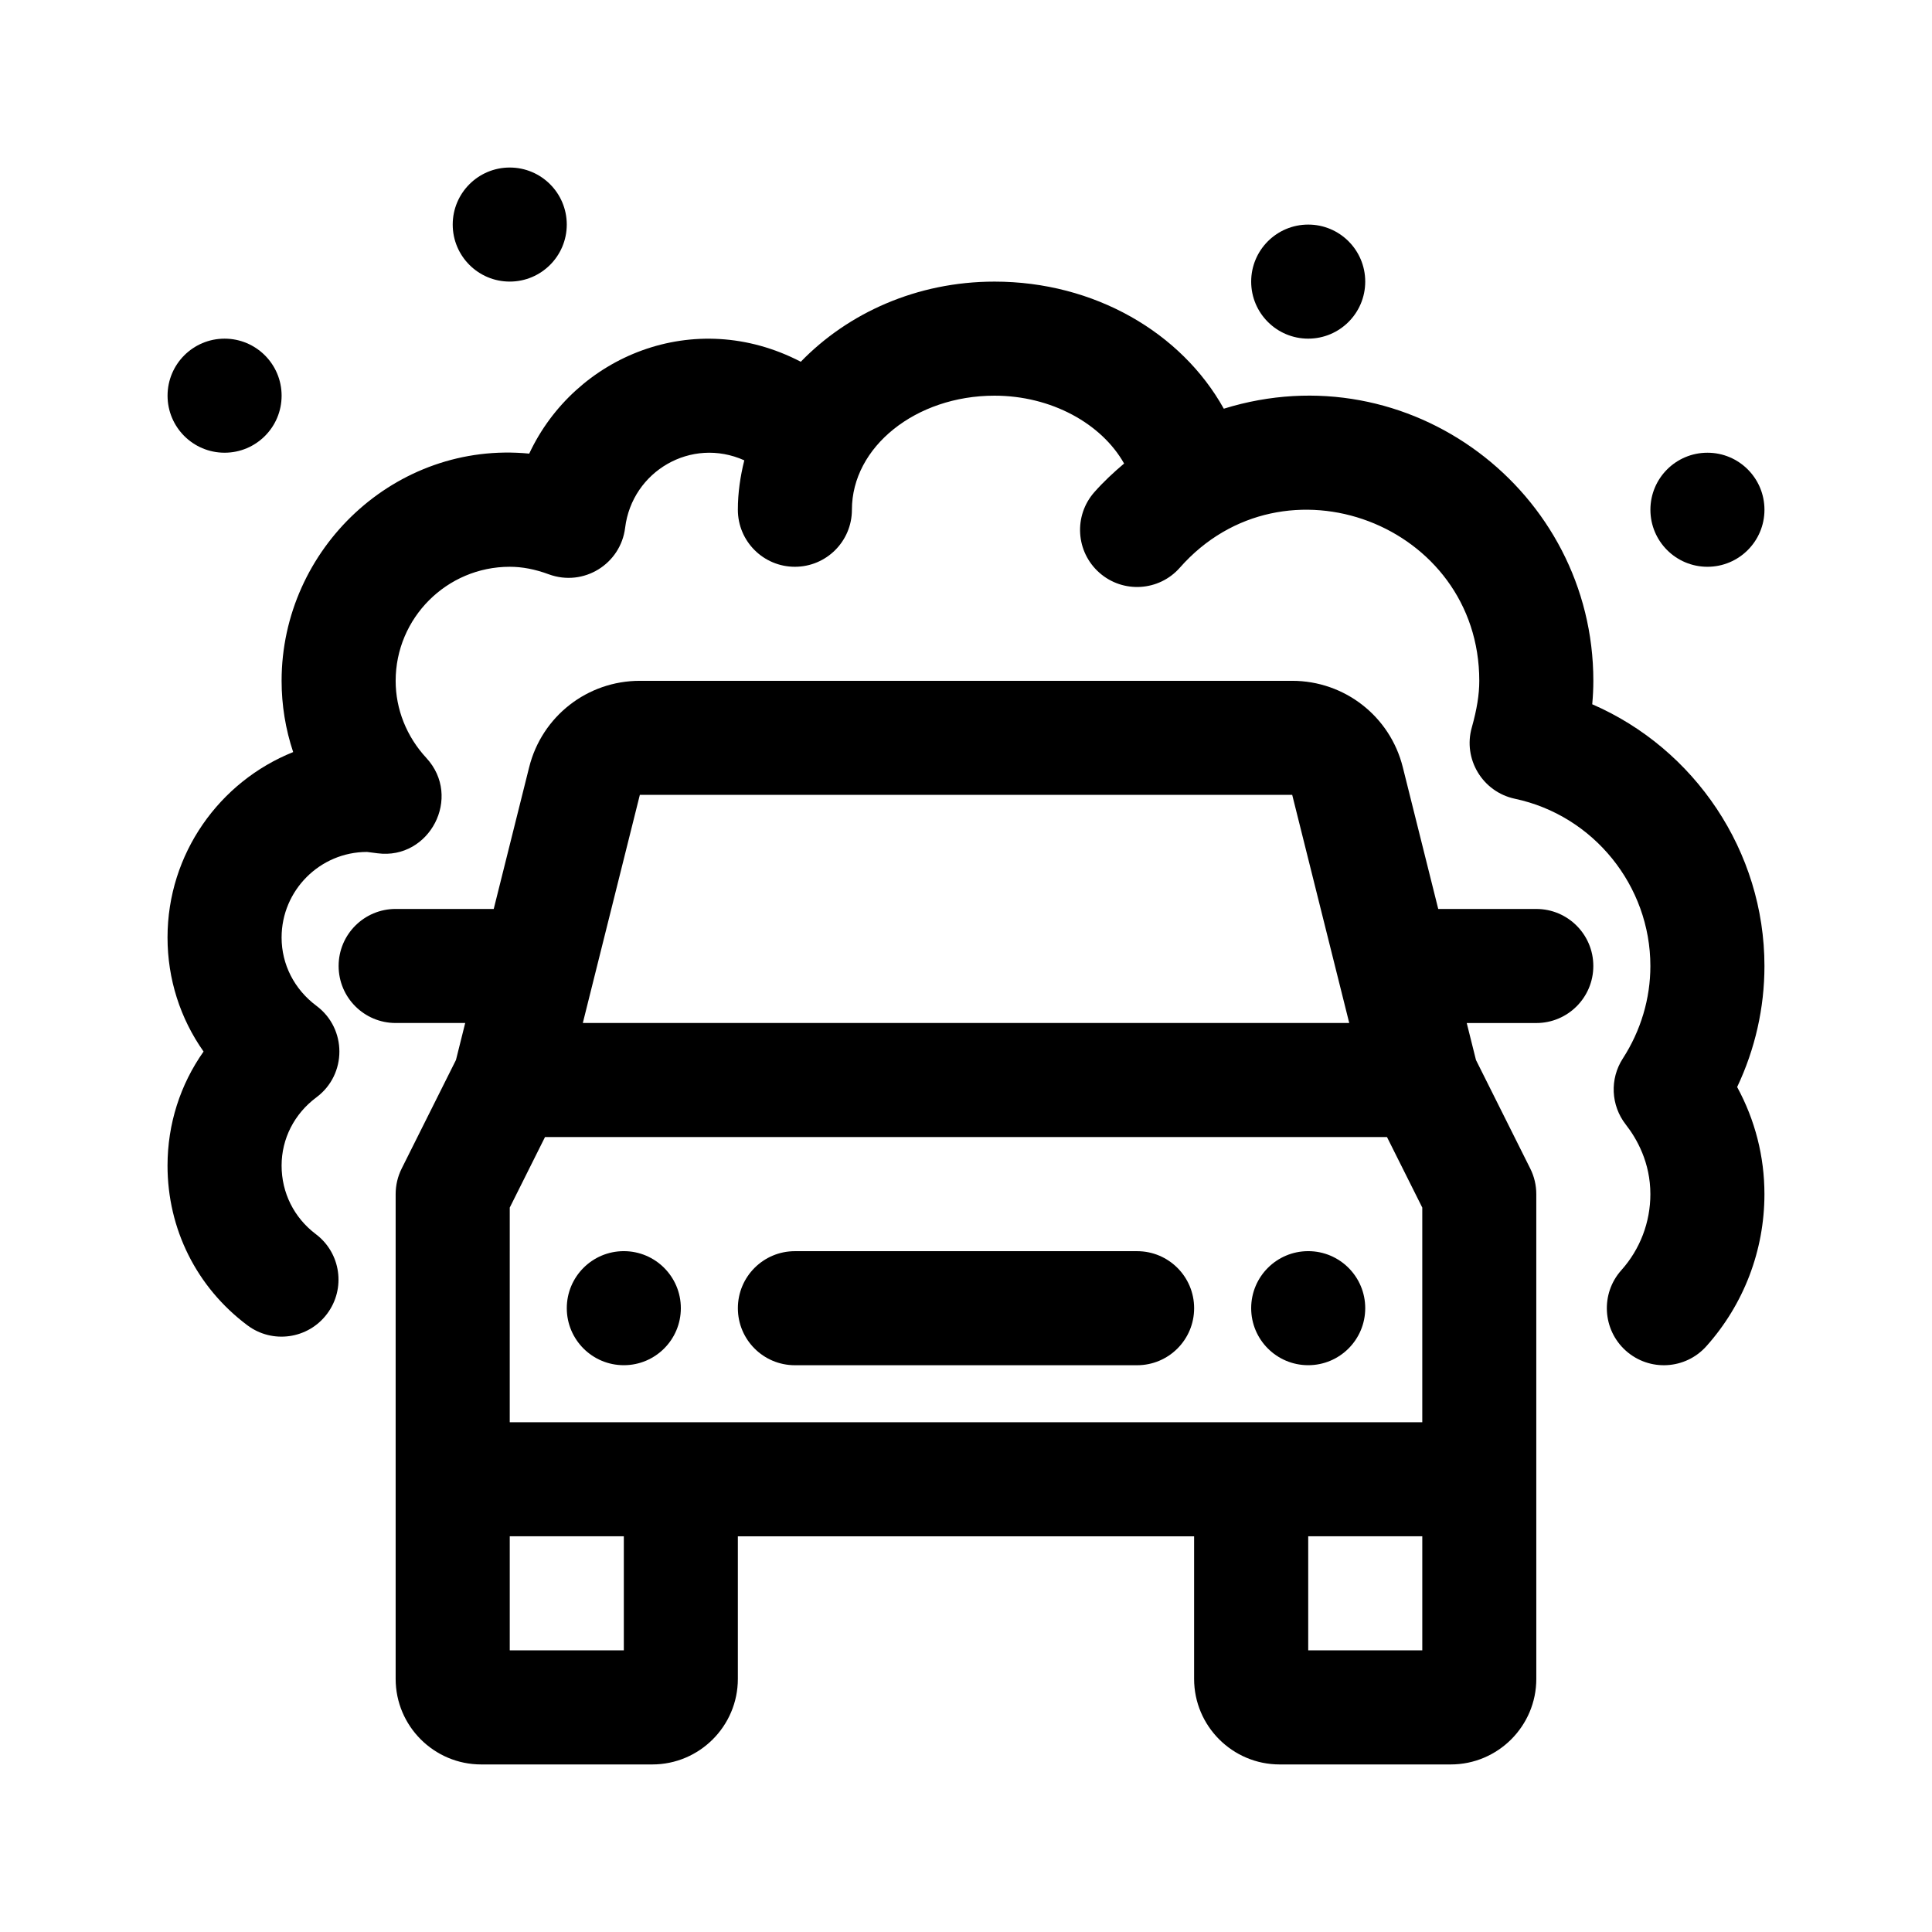
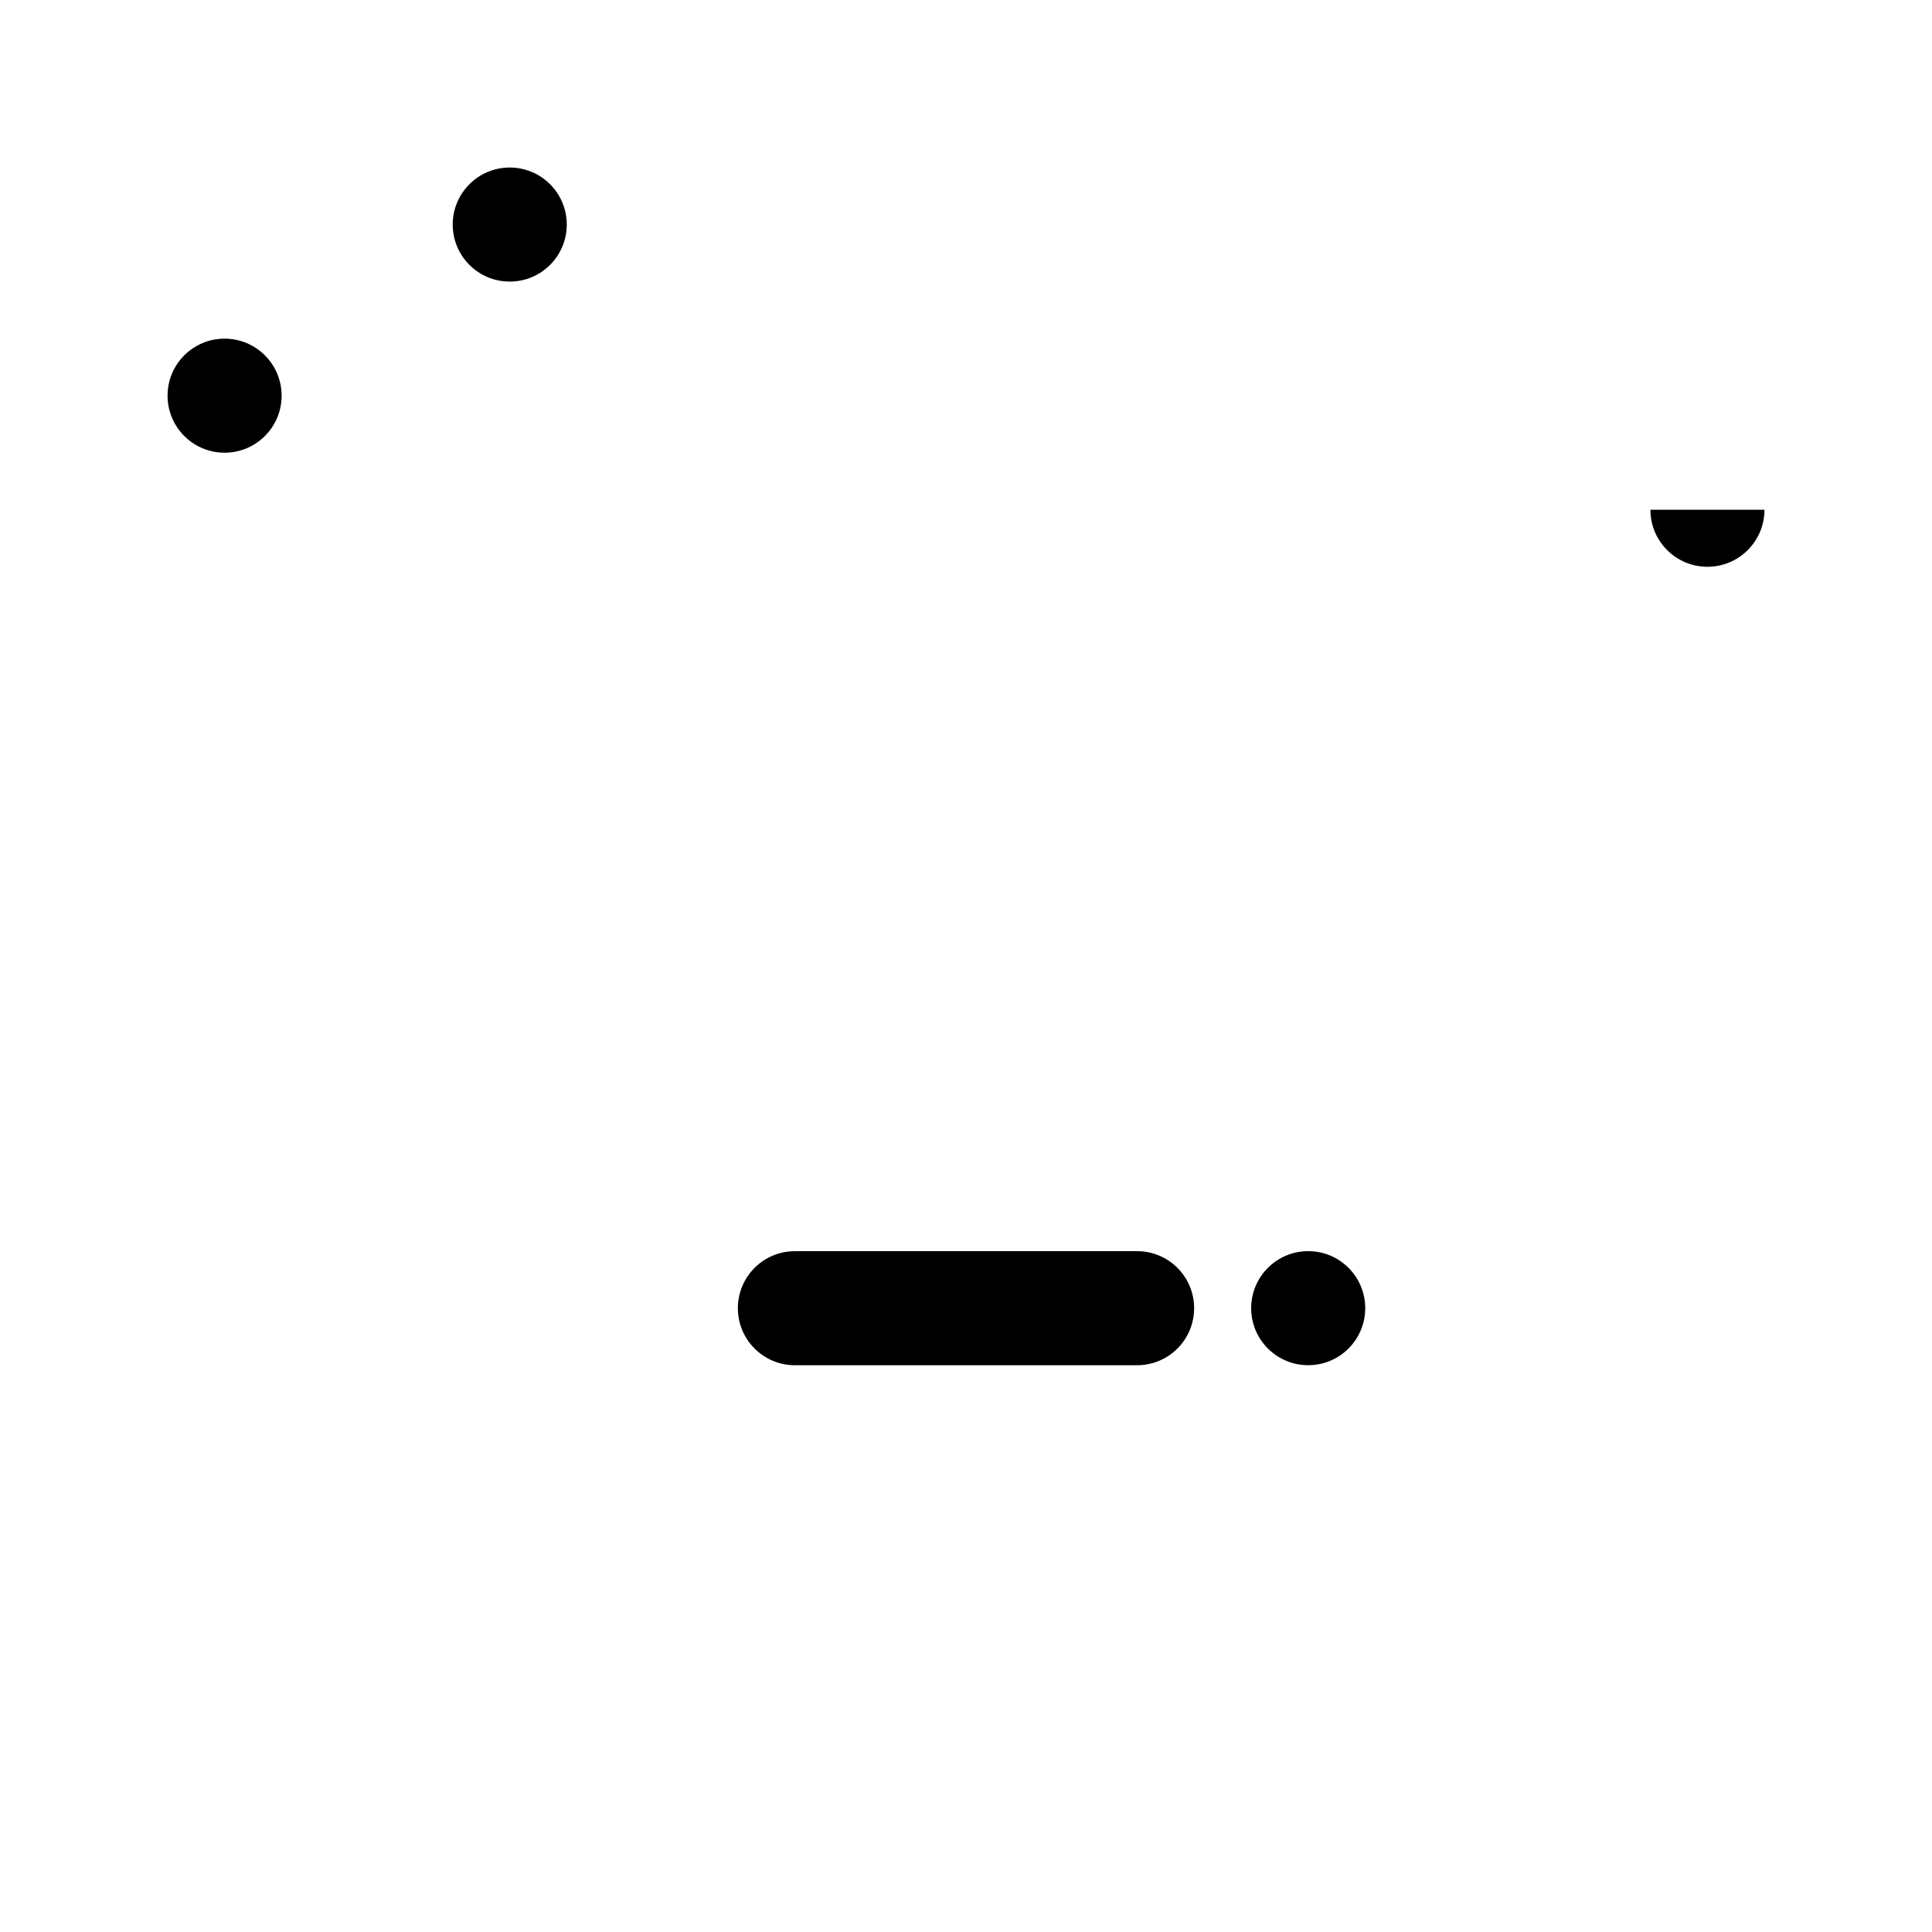
<svg xmlns="http://www.w3.org/2000/svg" fill="#000000" width="800px" height="800px" version="1.1" viewBox="144 144 512 512">
  <g>
    <path d="m445.34 505.8h-90.684c-8.352 0-15.113-6.762-15.113-15.113 0-8.352 6.762-15.113 15.113-15.113h90.688c8.352 0 15.113 6.762 15.113 15.113 0 8.355-6.762 15.113-15.117 15.113z" />
-     <path d="m551.14 384.88h-25.992l-9.391-37.562c-3.359-13.48-15.422-22.895-29.324-22.895h-172.87c-13.906 0-25.961 9.41-29.328 22.895l-9.391 37.562h-25.992c-8.352 0-15.113 6.766-15.113 15.113s6.762 15.113 15.113 15.113h18.434l-2.449 9.801-14.391 28.781c-1.051 2.098-1.594 4.418-1.594 6.766v128.47c0 12.5 10.172 22.672 22.672 22.672h45.344c12.5 0 22.672-10.172 22.672-22.672v-37.785h120.91v37.785c0 12.5 10.172 22.672 22.672 22.672h45.344c12.5 0 22.672-10.172 22.672-22.672l-0.004-52.898v-75.57c0-2.348-0.543-4.664-1.594-6.762l-14.391-28.781-2.449-9.801h18.434c8.352 0 15.113-6.766 15.113-15.113 0-8.352-6.758-15.117-15.113-15.117zm-226.71 136.03h-45.344l0.004-56.887 9.34-18.688h223.14l9.348 18.688v56.887zm162.02-166.26 15.113 60.457h-203.11l15.113-60.457zm-177.13 226.71h-30.23v-30.23h30.23zm211.6 0h-30.23v-30.23h30.23z" />
    <path d="m294.2 203.51c0 8.348-6.766 15.113-15.113 15.113-8.348 0-15.113-6.766-15.113-15.113 0-8.348 6.766-15.113 15.113-15.113 8.348 0 15.113 6.766 15.113 15.113z" />
    <path d="m218.63 248.86c0 8.348-6.766 15.113-15.113 15.113s-15.113-6.766-15.113-15.113c0-8.348 6.766-15.113 15.113-15.113 8.344 0 15.113 6.766 15.113 15.113z" />
-     <path d="m505.8 218.63c0 8.348-6.766 15.113-15.113 15.113s-15.113-6.766-15.113-15.113 6.766-15.113 15.113-15.113c8.348-0.004 15.113 6.762 15.113 15.113z" />
-     <path d="m611.6 279.09c0 8.348-6.766 15.113-15.113 15.113s-15.113-6.766-15.113-15.113c0-8.348 6.766-15.113 15.113-15.113 8.348-0.004 15.113 6.762 15.113 15.113z" />
-     <path d="m324.43 490.68c0 8.348-6.766 15.113-15.113 15.113s-15.113-6.766-15.113-15.113 6.766-15.113 15.113-15.113 15.113 6.766 15.113 15.113z" />
+     <path d="m611.6 279.09c0 8.348-6.766 15.113-15.113 15.113s-15.113-6.766-15.113-15.113z" />
    <path d="m505.8 490.68c0 8.348-6.766 15.113-15.113 15.113s-15.113-6.766-15.113-15.113 6.766-15.113 15.113-15.113 15.113 6.766 15.113 15.113z" />
-     <path d="m604.36 432.07c4.758 8.758 7.234 18.41 7.234 28.387 0 14.906-5.461 29.211-15.395 40.309-5.527 6.184-15.074 6.781-21.34 1.18-6.211-5.562-6.746-15.129-1.18-21.34 4.957-5.539 7.688-12.699 7.688-20.148 0-8.34-3.543-14.641-6.523-18.449-3.953-5.062-4.281-12.086-0.781-17.492 4.781-7.406 7.305-15.891 7.305-24.516 0-21.285-15.098-39.926-35.91-44.324-8.605-1.832-13.801-10.559-11.41-18.906 1.34-4.781 1.977-8.695 1.977-12.344 0-41.539-51.793-61.258-79.352-29.988-5.523 6.281-15.098 6.848-21.328 1.336-6.258-5.523-6.863-15.07-1.344-21.336 2.438-2.766 5.117-5.25 7.898-7.602-5.996-10.609-19.316-17.98-34.348-17.98-20.844 0-37.785 13.559-37.785 30.23 0 8.348-6.762 15.113-15.113 15.113s-15.113-6.766-15.113-15.113c0-4.508 0.648-8.867 1.707-13.094-14.016-6.301-29.727 2.856-31.582 17.871-1.176 9.566-10.953 15.715-20.207 12.34-3.66-1.355-7.055-2.004-10.375-2.004-16.668 0-30.23 13.559-30.23 30.23 0 7.508 2.891 14.766 8.133 20.43 9.598 10.402 0.84 27.051-12.914 25.27l-2.805-0.359c-12.469 0-22.641 10.172-22.641 22.672 0 7.141 3.367 13.734 9.238 18.113 8.09 6.031 8.117 18.188 0 24.238-5.875 4.363-9.238 10.977-9.238 18.105 0 7.203 3.305 13.801 9.047 18.141 6.672 5.004 8.016 14.48 2.996 21.148-5.027 6.707-14.523 8-21.148 2.996-13.438-10.078-21.125-25.504-21.125-42.285 0-11.023 3.379-21.492 9.551-30.23-6.172-8.746-9.551-19.191-9.551-30.227 0-22.242 13.801-41.328 33.297-49.137-2.019-6.047-3.066-12.402-3.066-18.879 0-35.051 30.242-63.652 65.621-60.215 12.09-25.836 43.727-39.02 71.969-24.344 12.484-12.891 30.742-21.238 51.336-21.238 26.477 0 49.559 13.523 60.766 33.68 49.168-15.258 97.934 21.859 97.934 72.117 0 2.062-0.105 4.117-0.297 6.211 27.133 11.766 45.641 38.945 45.641 69.363 0 11.109-2.477 22.02-7.234 32.07z" />
  </g>
</svg>